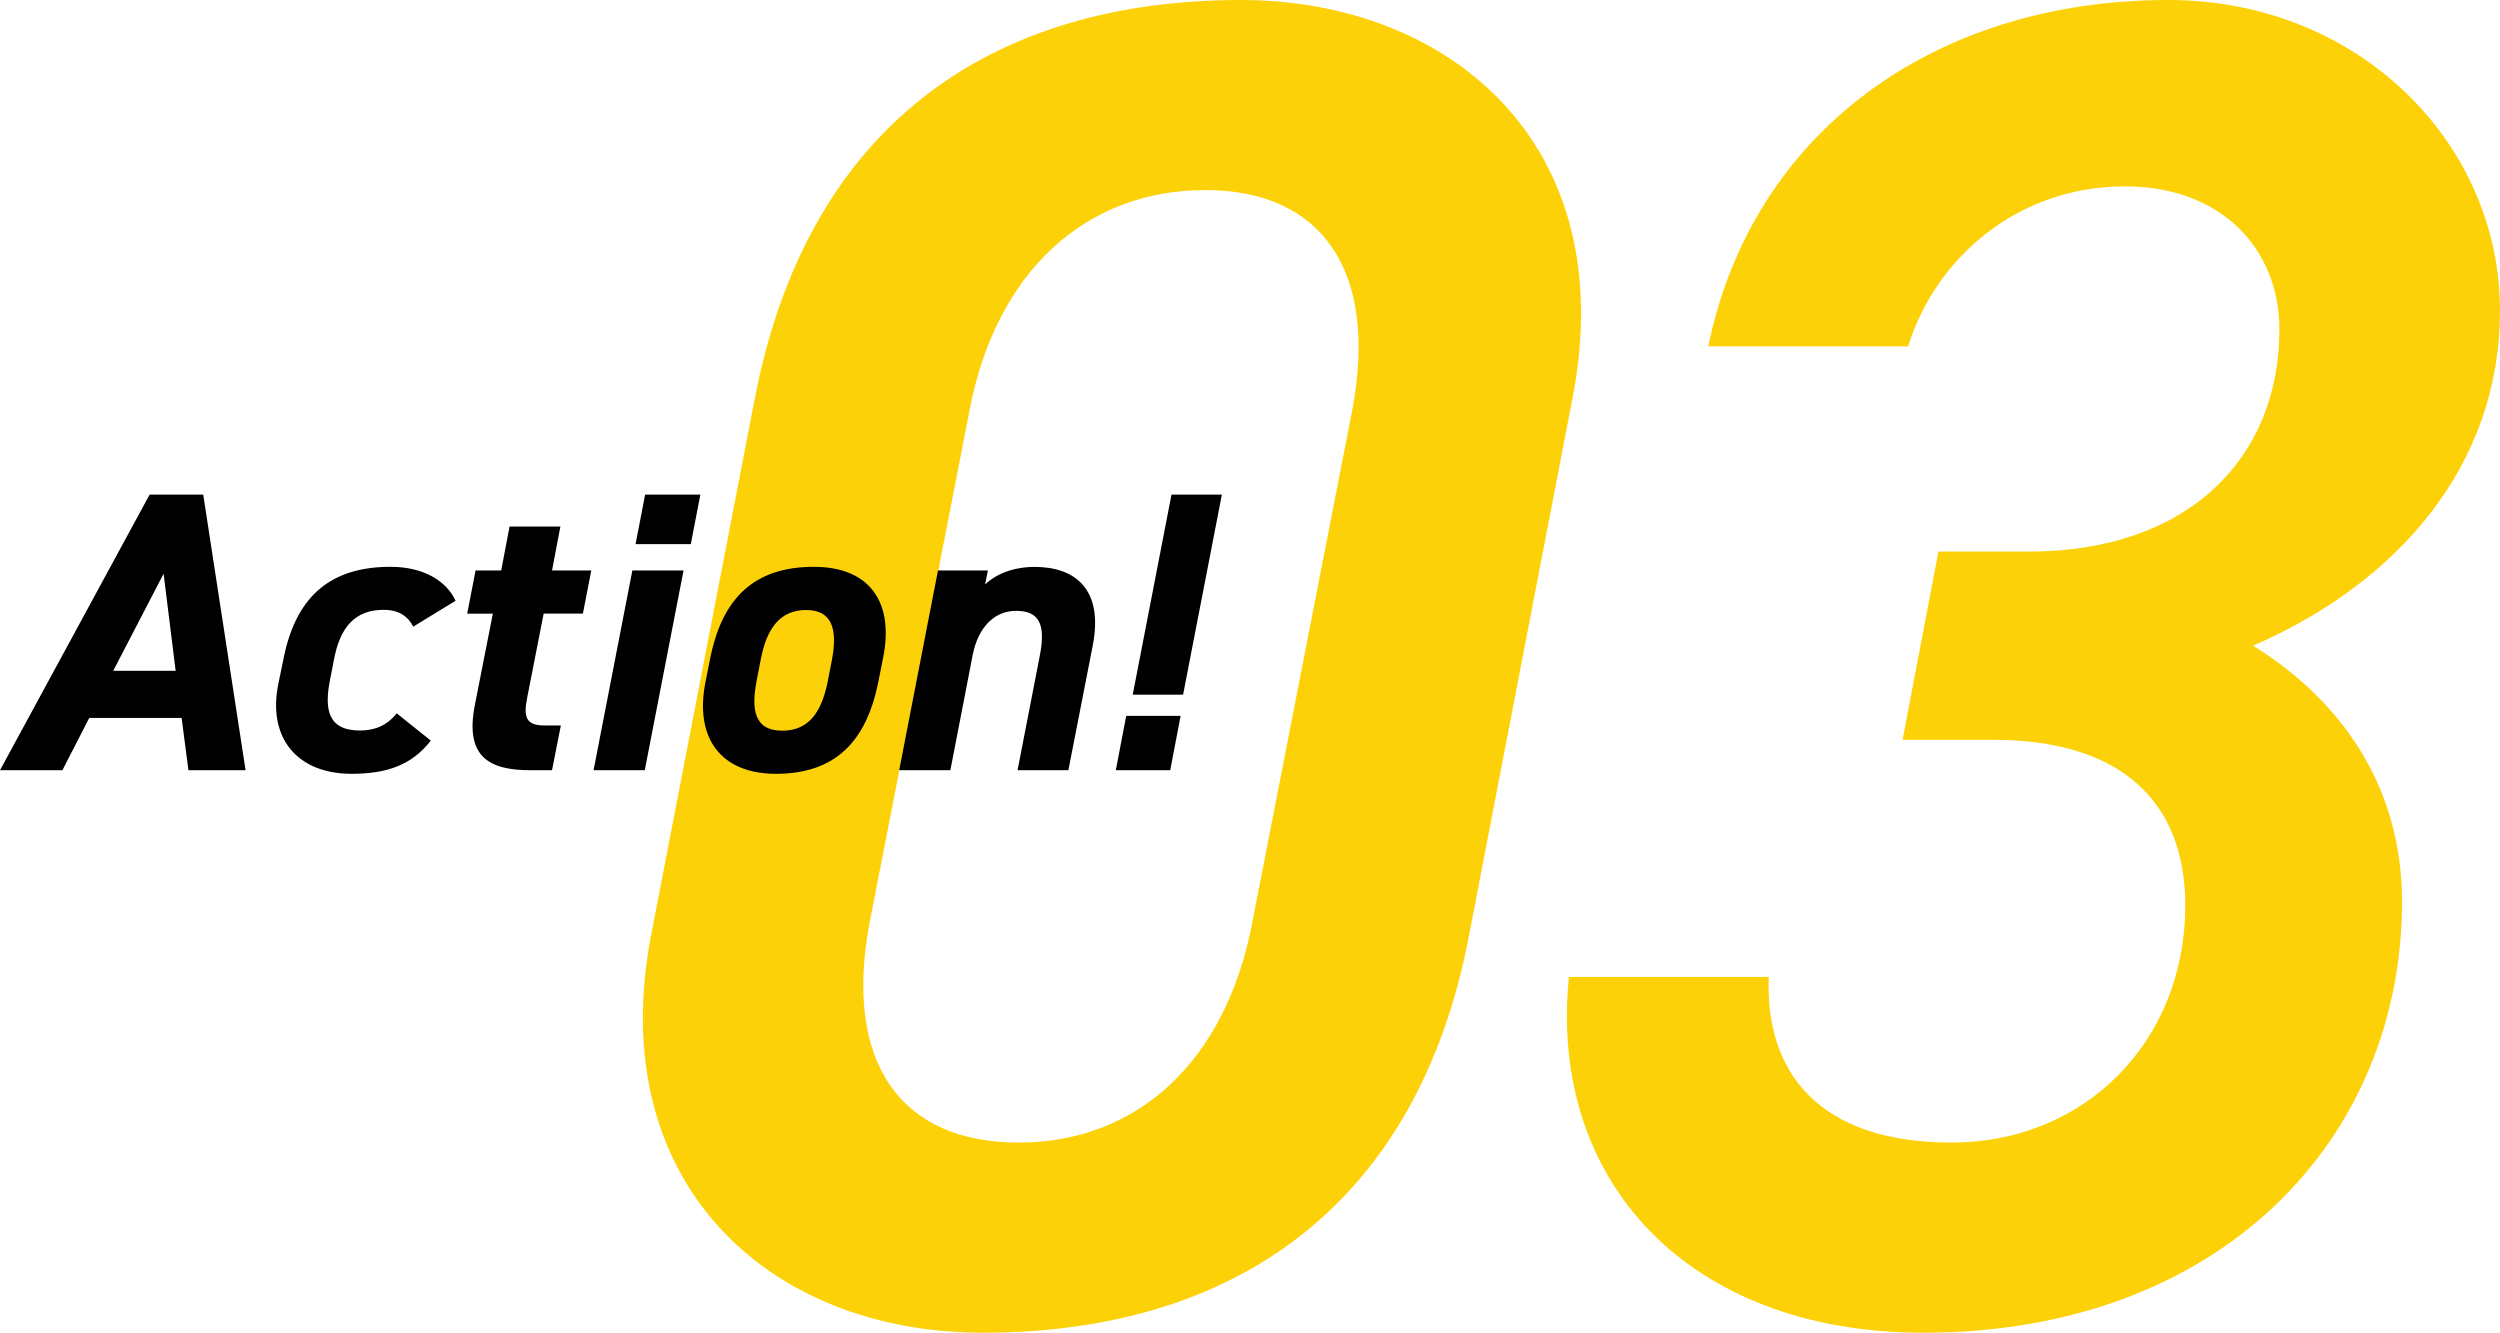
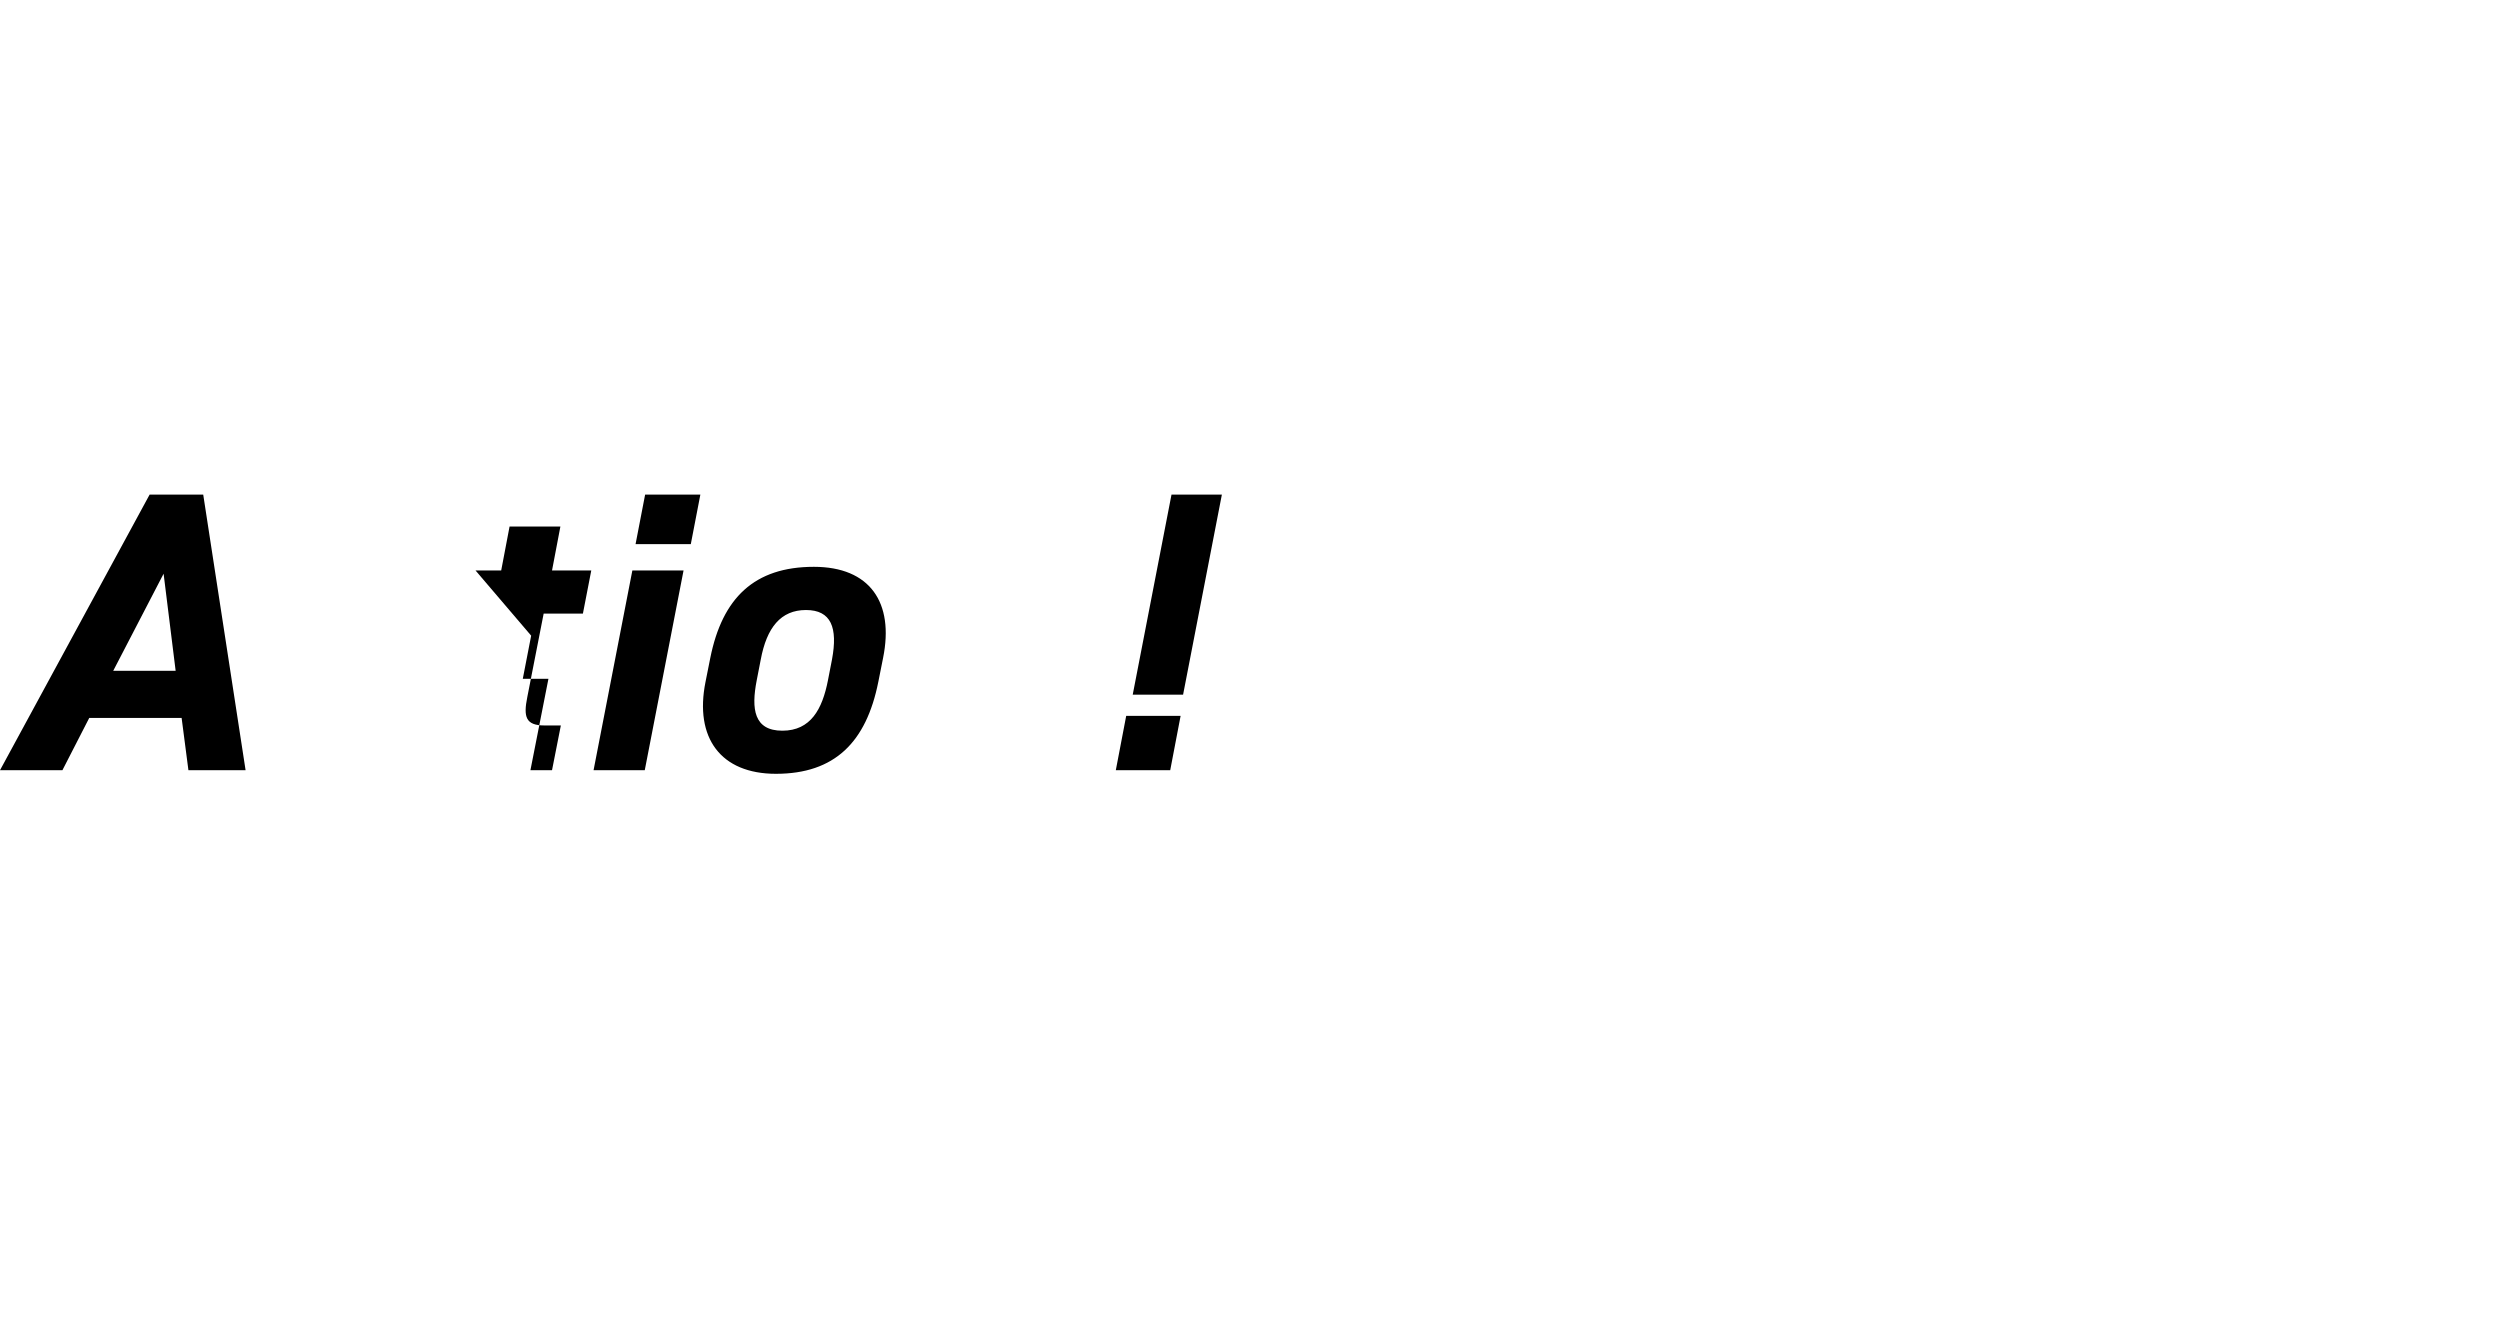
<svg xmlns="http://www.w3.org/2000/svg" width="272" height="145" viewBox="0 0 272 145">
  <g id="layout">
-     <path d="M159.83,101.79c-5.54,29.08-25.22,43.21-52.91,43.21-23.38,0-41.22-16.38-36.09-43.21l11.28-58.37C87.85,13.52,107.95,0,135.02,0c22.56,0,41.42,15.56,36.09,43.21l-11.28,58.57ZM131.12,20.68c-12.92,0-22.76,8.81-25.63,23.96l-10.87,55.71c-2.87,15.16,3.28,23.96,16.2,23.96s22.56-8.81,25.43-23.96l10.87-55.71c2.87-15.16-3.28-23.96-16-23.96Z" fill="#fdd108" />
-     <path d="M210.89,60.01h9.84c17.43,0,27.27-10.24,27.27-24.17,0-8.6-6.15-15.56-16.82-15.56-11.48,0-20.51,7.58-23.58,17.41h-21.74C190.59,14.54,210.27,0,235.91,0c20.71,0,36.09,15.56,36.09,33.79,0,17-11.28,29.7-26.86,36.46,9.23,5.73,16.2,14.95,16.2,27.85,0,25.81-19.69,46.9-52.09,46.9-25.43,0-40.81-16.38-38.55-38.71h21.74c-.41,10.24,5.33,18.02,19.89,18.02s25.43-11.06,25.43-25.8c0-11.26-6.97-18.02-20.92-18.02h-9.84l3.9-20.48Z" fill="#fdd108" />
    <path d="M0,83.8l16.28-29.99h5.83l4.61,29.99h-6.22l-.74-5.69h-10.05l-2.92,5.69H0ZM12.32,72.98h6.79l-1.31-10.56-5.48,10.56Z" />
-     <path d="M46.87,80.58c-2.09,2.69-4.83,3.61-8.62,3.61-5.92,0-9.18-3.91-7.96-9.82l.61-2.96c1.44-6.87,5.4-9.74,11.58-9.74,3.66,0,6.09,1.56,7.09,3.69l-4.61,2.82c-.52-1.04-1.48-1.83-3.22-1.83-3.13,0-4.74,1.91-5.4,5.39l-.44,2.26c-.61,3.13-.26,5.48,3.26,5.48,1.65,0,2.96-.56,4-1.87l3.7,2.96Z" />
-     <path d="M51.74,62.07h2.79l.91-4.78h5.53l-.91,4.78h4.27l-.91,4.69h-4.27l-1.78,9.08c-.44,2.17-.17,3.09,1.87,3.09h1.78l-.96,4.87h-2.35c-4.53,0-7.14-1.48-6.05-7.08l1.96-9.95h-2.79l.91-4.69Z" />
+     <path d="M51.74,62.07h2.79l.91-4.78h5.53l-.91,4.78h4.27l-.91,4.69h-4.27l-1.78,9.08c-.44,2.17-.17,3.09,1.87,3.09h1.78l-.96,4.87h-2.35l1.96-9.95h-2.79l.91-4.69Z" />
    <path d="M68.8,62.07h5.57l-4.22,21.73h-5.57l4.22-21.73ZM70.19,53.81h6.01l-1.04,5.39h-6.01l1.04-5.39Z" />
    <path d="M95.56,74.19c-1.31,6.56-4.74,10-11.14,10-6.01,0-8.88-3.91-7.66-10l.52-2.61c1.31-6.52,4.79-9.91,11.27-9.91,6.09,0,8.75,3.87,7.53,9.91l-.52,2.61ZM90.08,74.02l.44-2.26c.65-3.48-.09-5.39-2.83-5.39s-4.27,1.91-4.92,5.39l-.44,2.26c-.61,3.13-.3,5.48,2.79,5.48s4.35-2.35,4.96-5.48Z" />
-     <path d="M102.04,62.07h5.44l-.3,1.52c1.13-1.09,3-1.91,5.4-1.91,4.26,0,7.53,2.3,6.31,8.56l-2.65,13.56h-5.53l2.44-12.56c.65-3.43-.17-4.78-2.61-4.78s-4.13,1.91-4.7,4.74l-2.44,12.6h-5.57l4.22-21.73Z" />
    <path d="M127.32,83.8h-5.92l1.13-5.91h5.92l-1.13,5.91ZM132.94,53.81h-5.48l-4.22,21.77h5.48l4.22-21.77Z" />
  </g>
</svg>